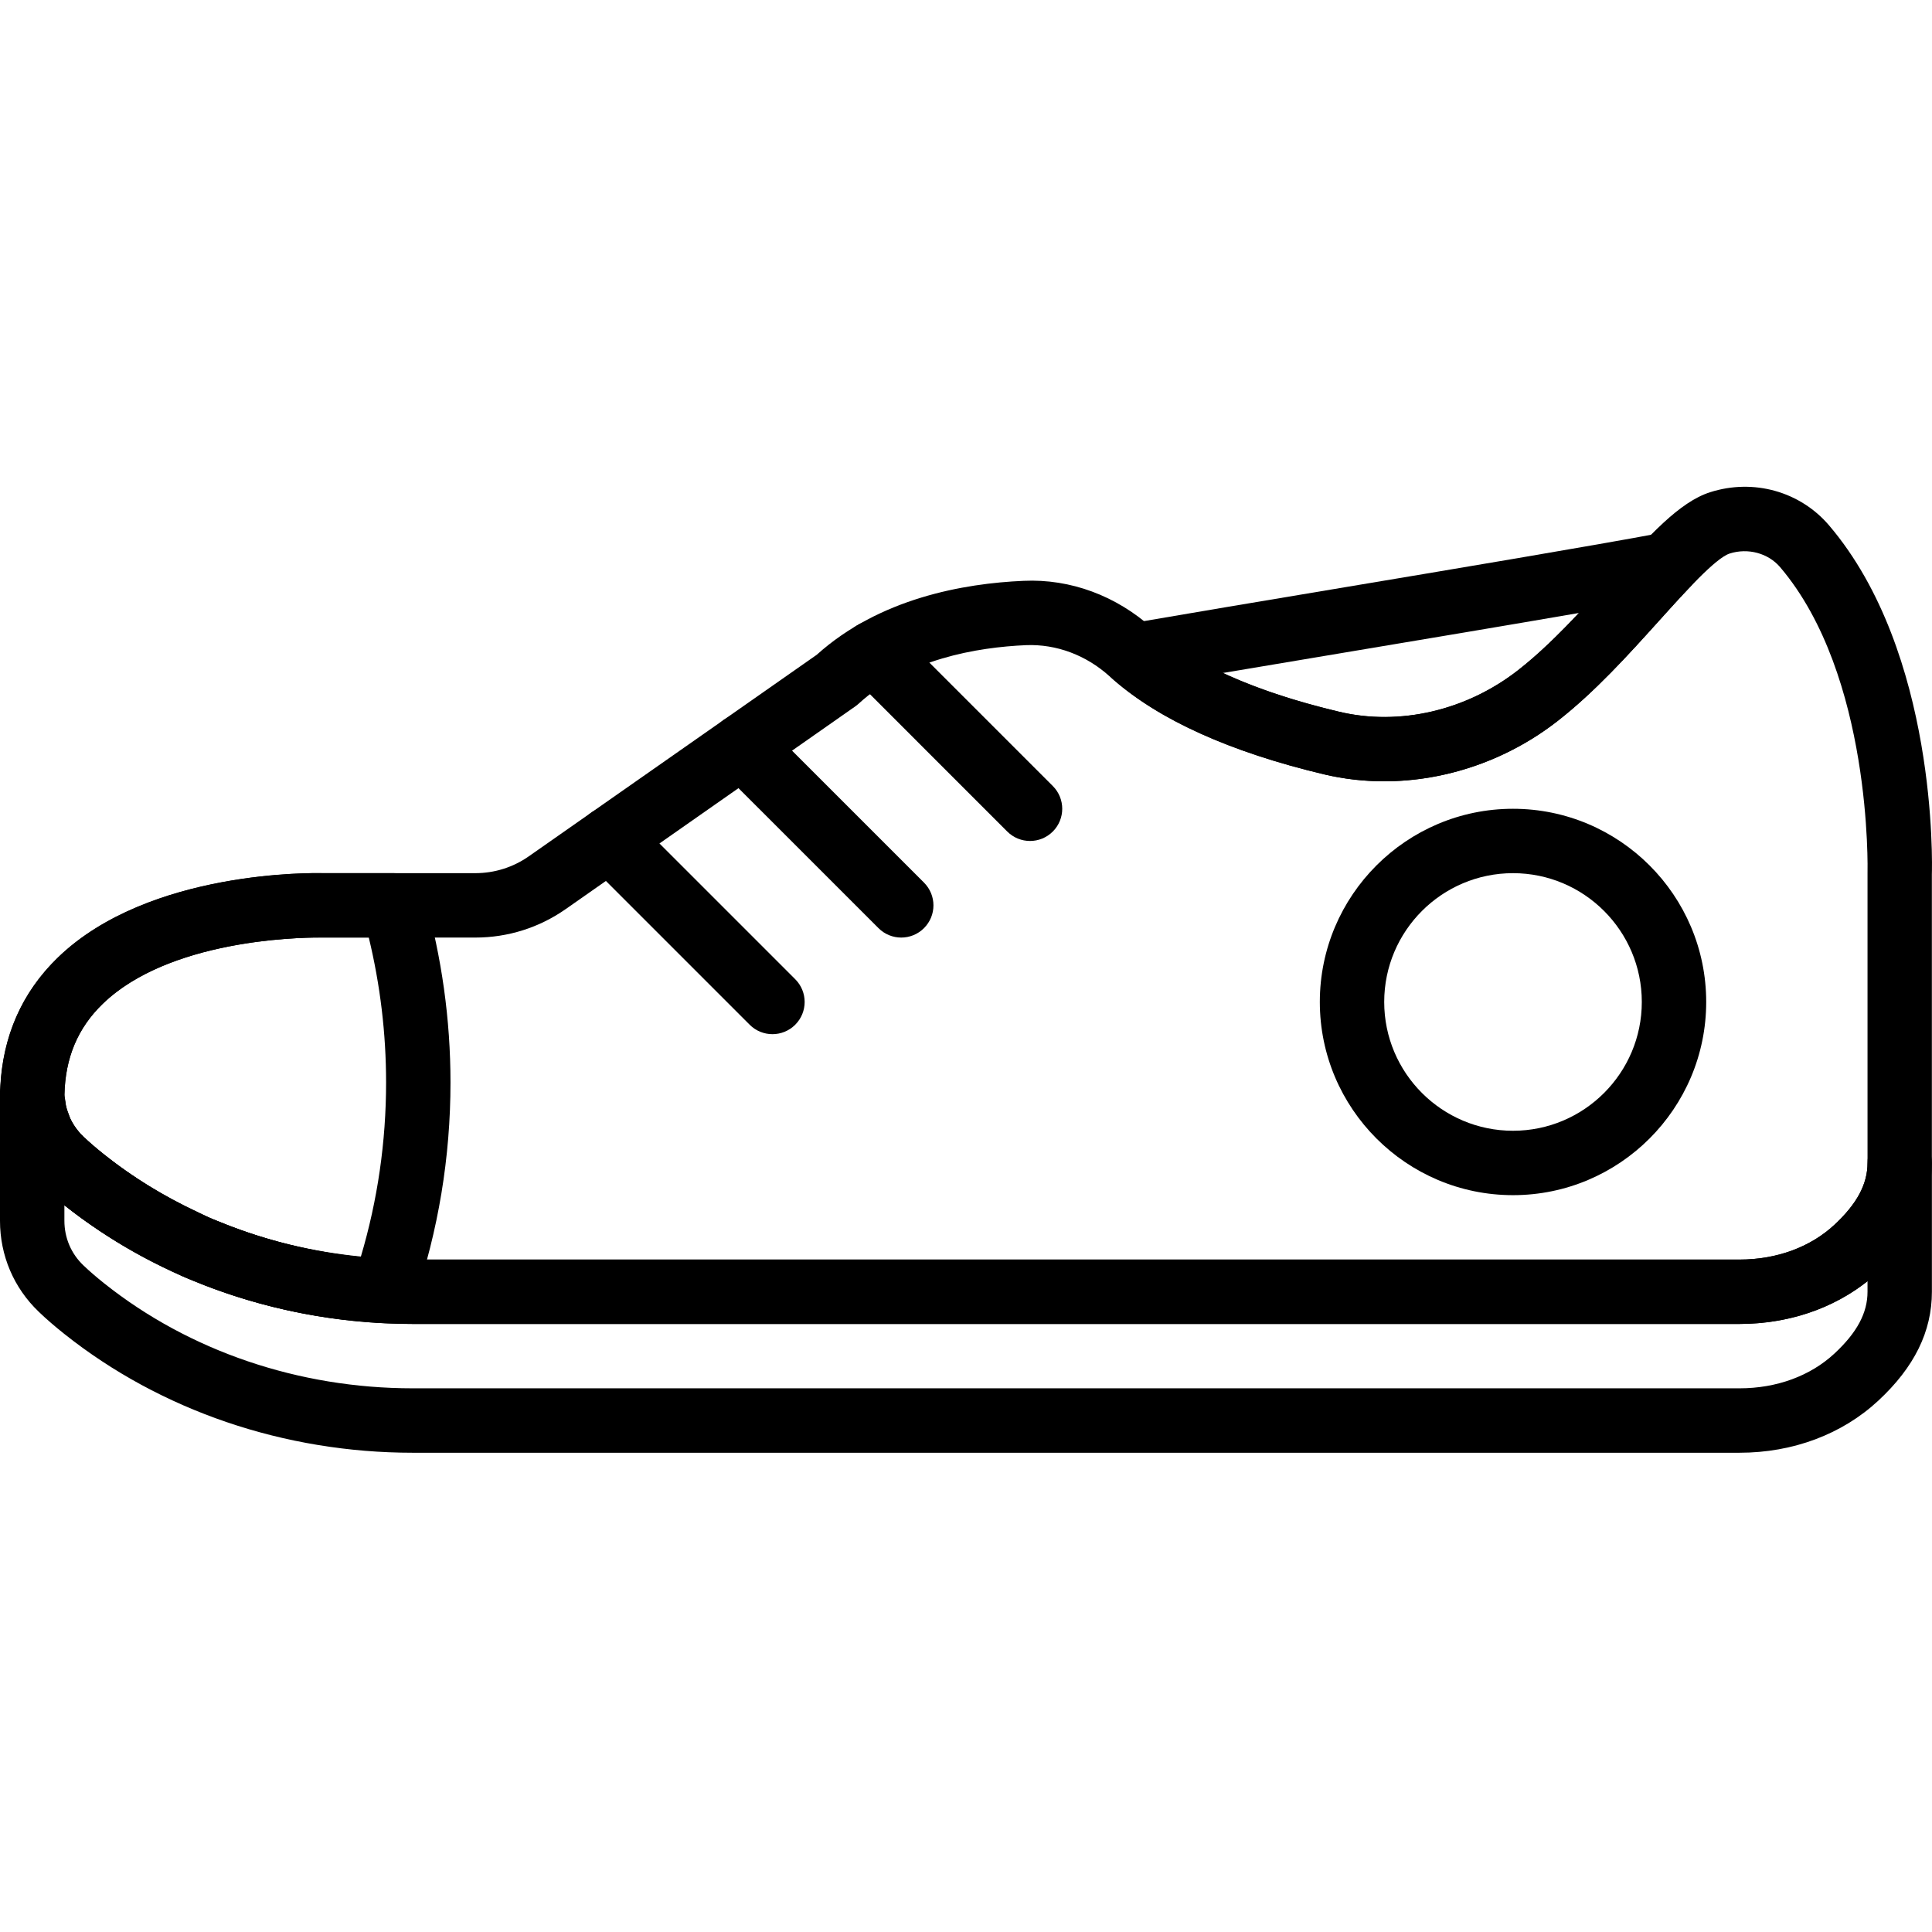
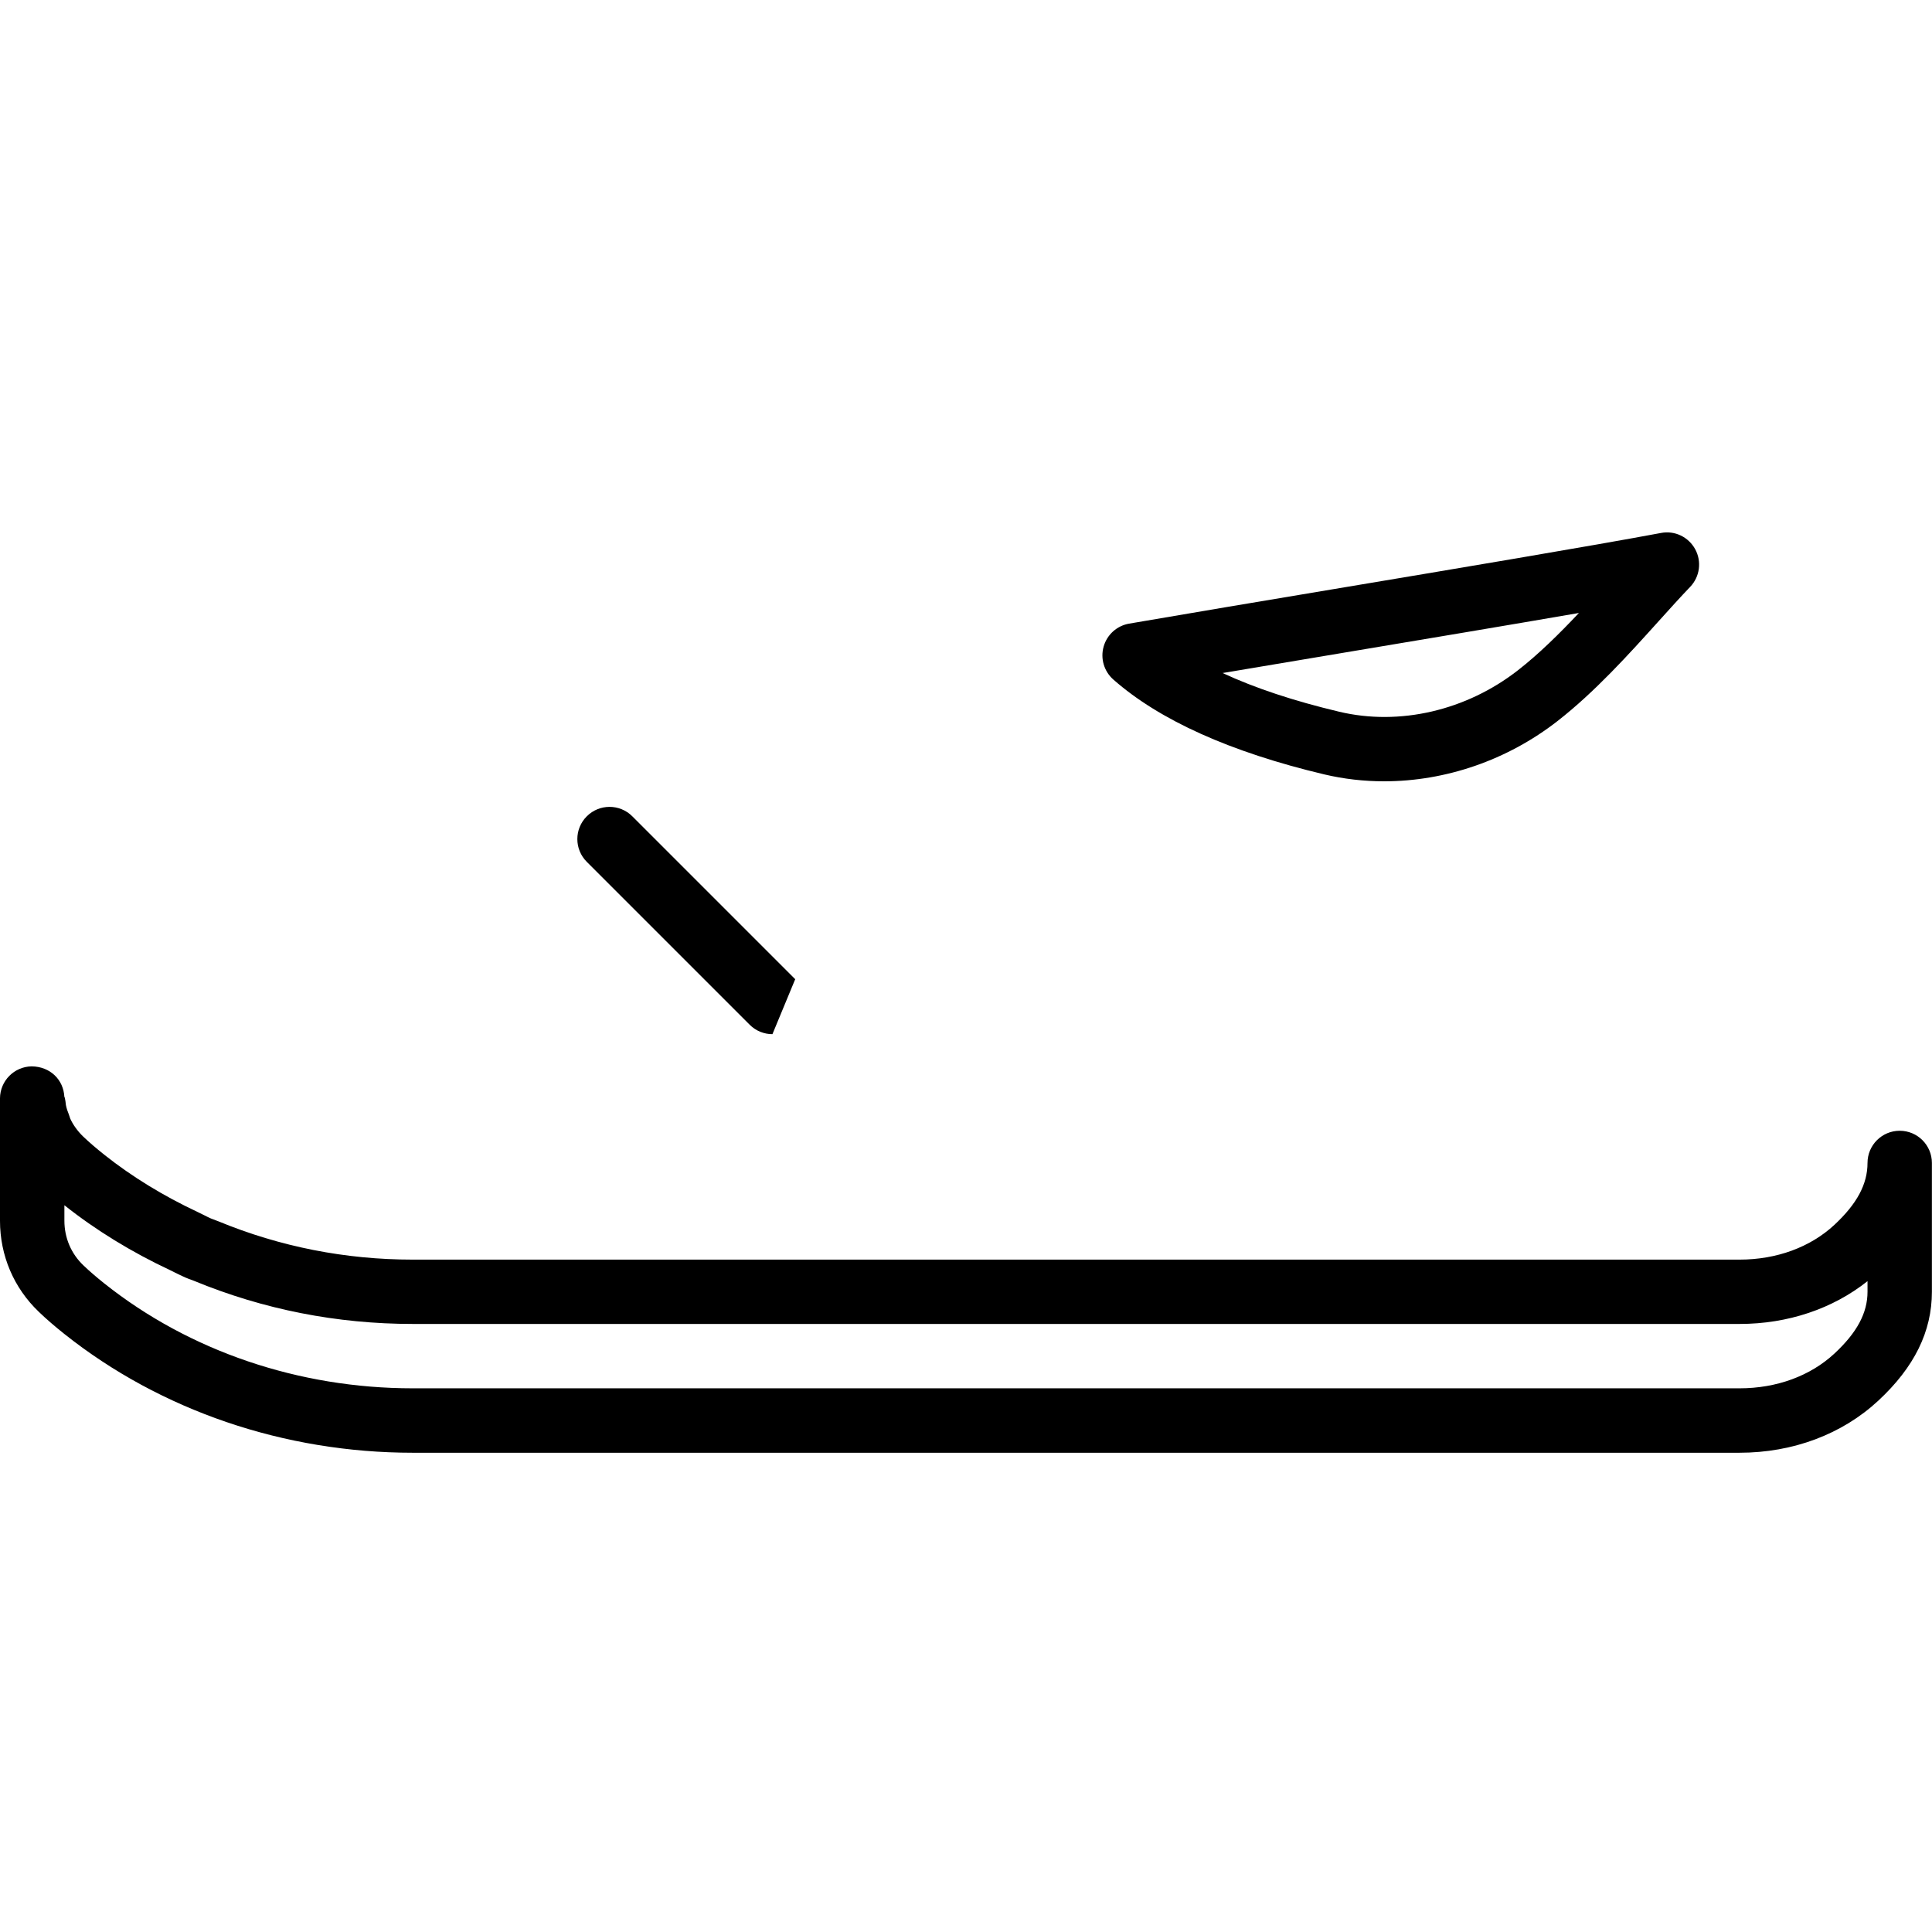
<svg xmlns="http://www.w3.org/2000/svg" height="511pt" viewBox="0 -128 511.998 511" width="511pt">
  <path d="m366.812 78.555c-5.34 0-10.676-.605-15.871-1.832-24.855-5.906-43.664-14.363-55.898-25.141-2.465-2.176-3.465-5.562-2.57-8.727.898-3.168 3.523-5.531 6.758-6.086 15.379-2.652 34.414-5.836 53.844-9.086 33.422-5.59 67.992-11.375 87.105-14.941 3.641-.707 7.305 1.066 9.07 4.324 1.766 3.262 1.219 7.289-1.34 9.961-2.629 2.746-5.41 5.828-8.32 9.059-7.938 8.809-16.93 18.781-26.828 26.496-13.336 10.402-29.719 15.973-45.949 15.973zm-11.93-18.445c15.992 3.82 33.707-.309 47.391-10.984 5.559-4.324 11-9.711 16.156-15.18-18.262 3.156-40.637 6.902-62.531 10.562-10.957 1.836-21.777 3.645-31.895 5.352 8.539 3.969 18.855 7.398 30.879 10.25zm0 0" />
-   <path d="m101.723 222.055c-.156 0-.301 0-.445-.008-31.531-1.641-60.652-12.418-84.238-31.164-2.543-2.023-4.836-3.984-6.773-5.844-6.316-6.043-9.957-14.227-10.258-23.047.258-15.02 5.504-27.309 15.59-36.949 24.176-23.105 68.016-22.16 69.887-22.145h18.82c3.816 0 7.168 2.535 8.211 6.207 4.555 16.059 6.867 32.629 6.867 49.258 0 19.789-3.223 39.277-9.582 57.914-1.195 3.473-4.453 5.777-8.078 5.777zm-17.34-102.098c-5.828 0-39.586.734-57.027 17.457-6.75 6.469-10.109 14.465-10.289 24.441.145 3.898 1.918 7.91 4.992 10.844 1.602 1.527 3.496 3.148 5.598 4.812 19.156 15.23 42.543 24.5 67.98 26.988 4.438-14.949 6.68-30.445 6.68-46.152 0-12.918-1.543-25.805-4.59-38.398h-12.484c-.051.016-.34.008-.859.008zm0 0" />
-   <path d="m204.703 145.566c-2.184 0-4.367-.836-6.031-2.5l-43.168-43.168c-3.336-3.34-3.336-8.73 0-12.066 3.328-3.336 8.73-3.336 12.066 0l43.168 43.168c3.336 3.336 3.336 8.727 0 12.066-1.664 1.664-3.848 2.5-6.035 2.5zm0 0" />
-   <path d="m238.836 119.965c-2.184 0-4.367-.836-6.031-2.5l-42.164-42.16c-3.336-3.336-3.336-8.73 0-12.066 3.328-3.336 8.738-3.336 12.066 0l42.16 42.164c3.34 3.336 3.34 8.727 0 12.062-1.664 1.664-3.848 2.5-6.031 2.5zm0 0" />
-   <path d="m272.969 94.367c-2.184 0-4.371-.836-6.035-2.5l-41.348-41.352c-3.336-3.336-3.336-8.727 0-12.062 3.328-3.34 8.734-3.34 12.062 0l41.352 41.348c3.336 3.336 3.336 8.73 0 12.066-1.664 1.664-3.848 2.5-6.031 2.5zm0 0" />
-   <path d="m400.961 188.23c-28.227 0-51.195-22.965-51.195-51.199s22.969-51.195 51.195-51.195c28.227 0 51.199 22.961 51.199 51.195s-22.973 51.199-51.199 51.199zm0-85.332c-18.824 0-34.133 15.309-34.133 34.133s15.309 34.133 34.133 34.133c18.824 0 34.133-15.309 34.133-34.133s-15.309-34.133-34.133-34.133zm0 0" />
-   <path d="m460.992 222.359h-351.625c-33.996 0-66.781-11.176-92.309-31.477-2.543-2.023-4.812-3.984-6.75-5.844-5.805-5.539-9.328-12.785-10.129-20.676-.121-.555-.18-1.145-.18-1.734v-1.758c0-.348.016-.688.059-1.023.605-13.684 5.711-25.289 15.199-34.523 24.098-23.43 68.355-22.492 70.227-22.426h40.469c5.105 0 10.012-1.543 14.191-4.469l76.293-53.398c16.629-14.969 38.969-18.926 54.84-19.602 12.406-.57 24.551 3.949 34.148 12.594 7.125 6.418 21.496 15.461 49.457 22.102 15.992 3.824 33.707-.309 47.391-10.98 8.715-6.793 17.18-16.188 24.637-24.473 10.129-11.238 18.133-20.121 26.273-22.723 11.492-3.68 23.883-.215 31.562 8.812 28.715 33.738 27.297 90.047 27.219 92.43v76.531c0 10.539-4.648 19.984-14.207 28.875-9.566 8.867-22.621 13.762-36.766 13.762zm-443.91-60.828c.164 4.273 1.938 8.215 5.02 11.168 1.602 1.535 3.473 3.148 5.578 4.82 22.527 17.91 51.539 27.766 81.688 27.766h351.633c9.82 0 18.754-3.273 25.152-9.223 5.973-5.555 8.758-10.75 8.758-16.367v-76.797c.016-.773 1.254-52.414-23.16-81.094-3.156-3.703-8.531-5.164-13.379-3.609-3.738 1.195-12.082 10.453-18.781 17.891-7.938 8.809-16.93 18.793-26.828 26.504-17.73 13.832-40.848 19.098-61.82 14.133-25.266-6-44.422-14.754-56.93-26.027-6.266-5.633-14.082-8.508-22.008-8.227-13.176.566-31.582 3.715-44.465 15.523-.273.246-.562.484-.871.699l-76.734 53.715c-7.066 4.949-15.359 7.559-23.98 7.559h-40.711c-.621-.016-39.234-.785-58.117 17.629-6.527 6.359-9.82 14.199-10.043 23.938zm0 0" />
+   <path d="m204.703 145.566c-2.184 0-4.367-.836-6.031-2.5l-43.168-43.168c-3.336-3.34-3.336-8.73 0-12.066 3.328-3.336 8.73-3.336 12.066 0l43.168 43.168zm0 0" />
  <path d="m460.992 256.492h-351.625c-33.996 0-66.781-11.176-92.309-31.477-2.543-2.023-4.812-3.984-6.75-5.848-6.648-6.34-10.309-14.922-10.309-24.164 0 0 0-32.281 0-32.469.051-4.613 3.754-8.352 8.371-8.438 4.906.043 8.465 3.508 8.688 8.113.074-.066.18.418.289 1.145.016.137.109.871.121 1.008.168.863.457 1.699.793 2.523.094.242.281.82.355 1.059.668 1.496 1.895 3.285 3.441 4.762 1.621 1.555 3.539 3.184 5.664 4.875 7.246 5.75 15.539 10.828 24.637 15.102l1.723.844c.59.301 1.176.598 1.773.863l2.059.785c16.305 6.723 33.617 10.137 51.445 10.137h351.633c9.82 0 18.754-3.277 25.152-9.223 5.98-5.574 8.766-10.777 8.766-16.395 0-4.711 3.82-8.531 8.531-8.531 4.711 0 8.531 3.82 8.531 8.531v34.133c0 10.547-4.648 19.992-14.215 28.875-9.566 8.891-22.621 13.789-36.766 13.789zm-443.926-65.582v4.094c0 4.531 1.781 8.73 5.035 11.828 1.602 1.535 3.48 3.148 5.578 4.82 22.52 17.91 51.531 27.766 81.688 27.766h351.633c9.82 0 18.754-3.277 25.152-9.223 5.973-5.547 8.758-10.754 8.758-16.367v-2.809c-9.234 7.34-21.137 11.34-33.918 11.34h-351.566c-20.137 0-39.637-3.84-58.016-11.426-1.246-.457-1.781-.664-2.305-.887-.938-.41-1.816-.844-2.688-1.277l-1.305-.648c-10.289-4.824-19.711-10.609-27.996-17.18-.027-.008-.035-.023-.051-.031zm0 0" />
</svg>